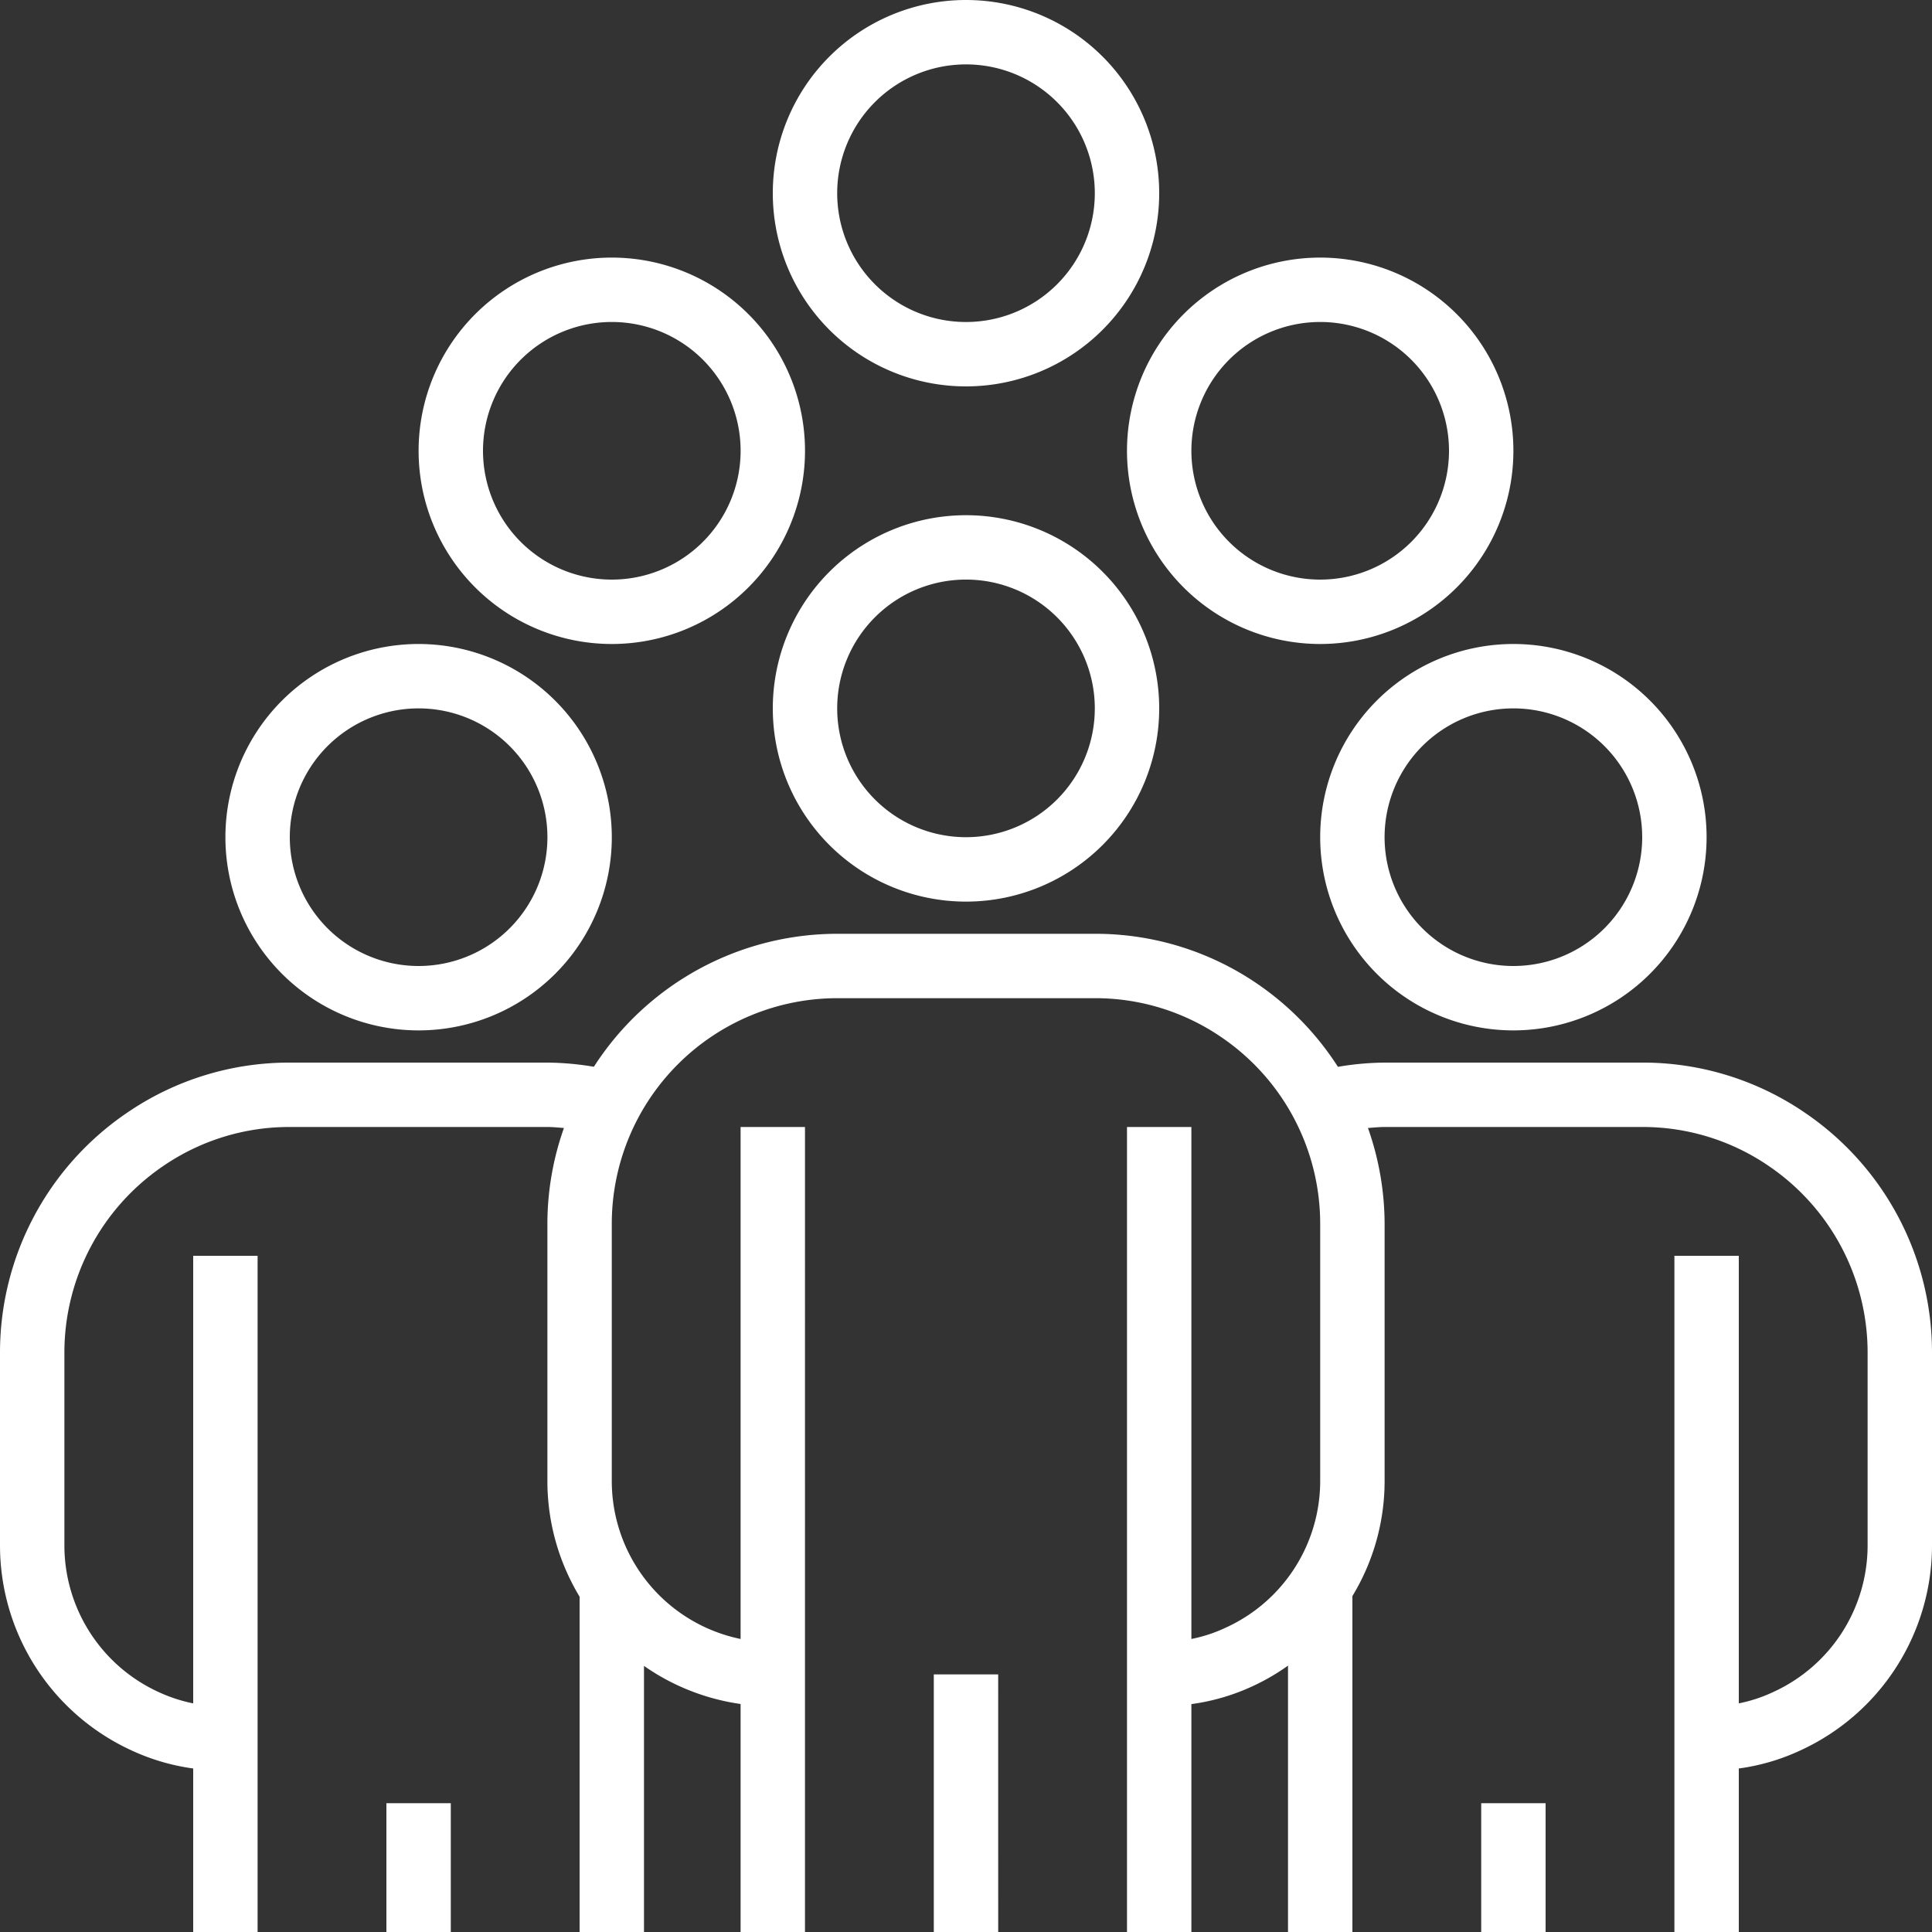
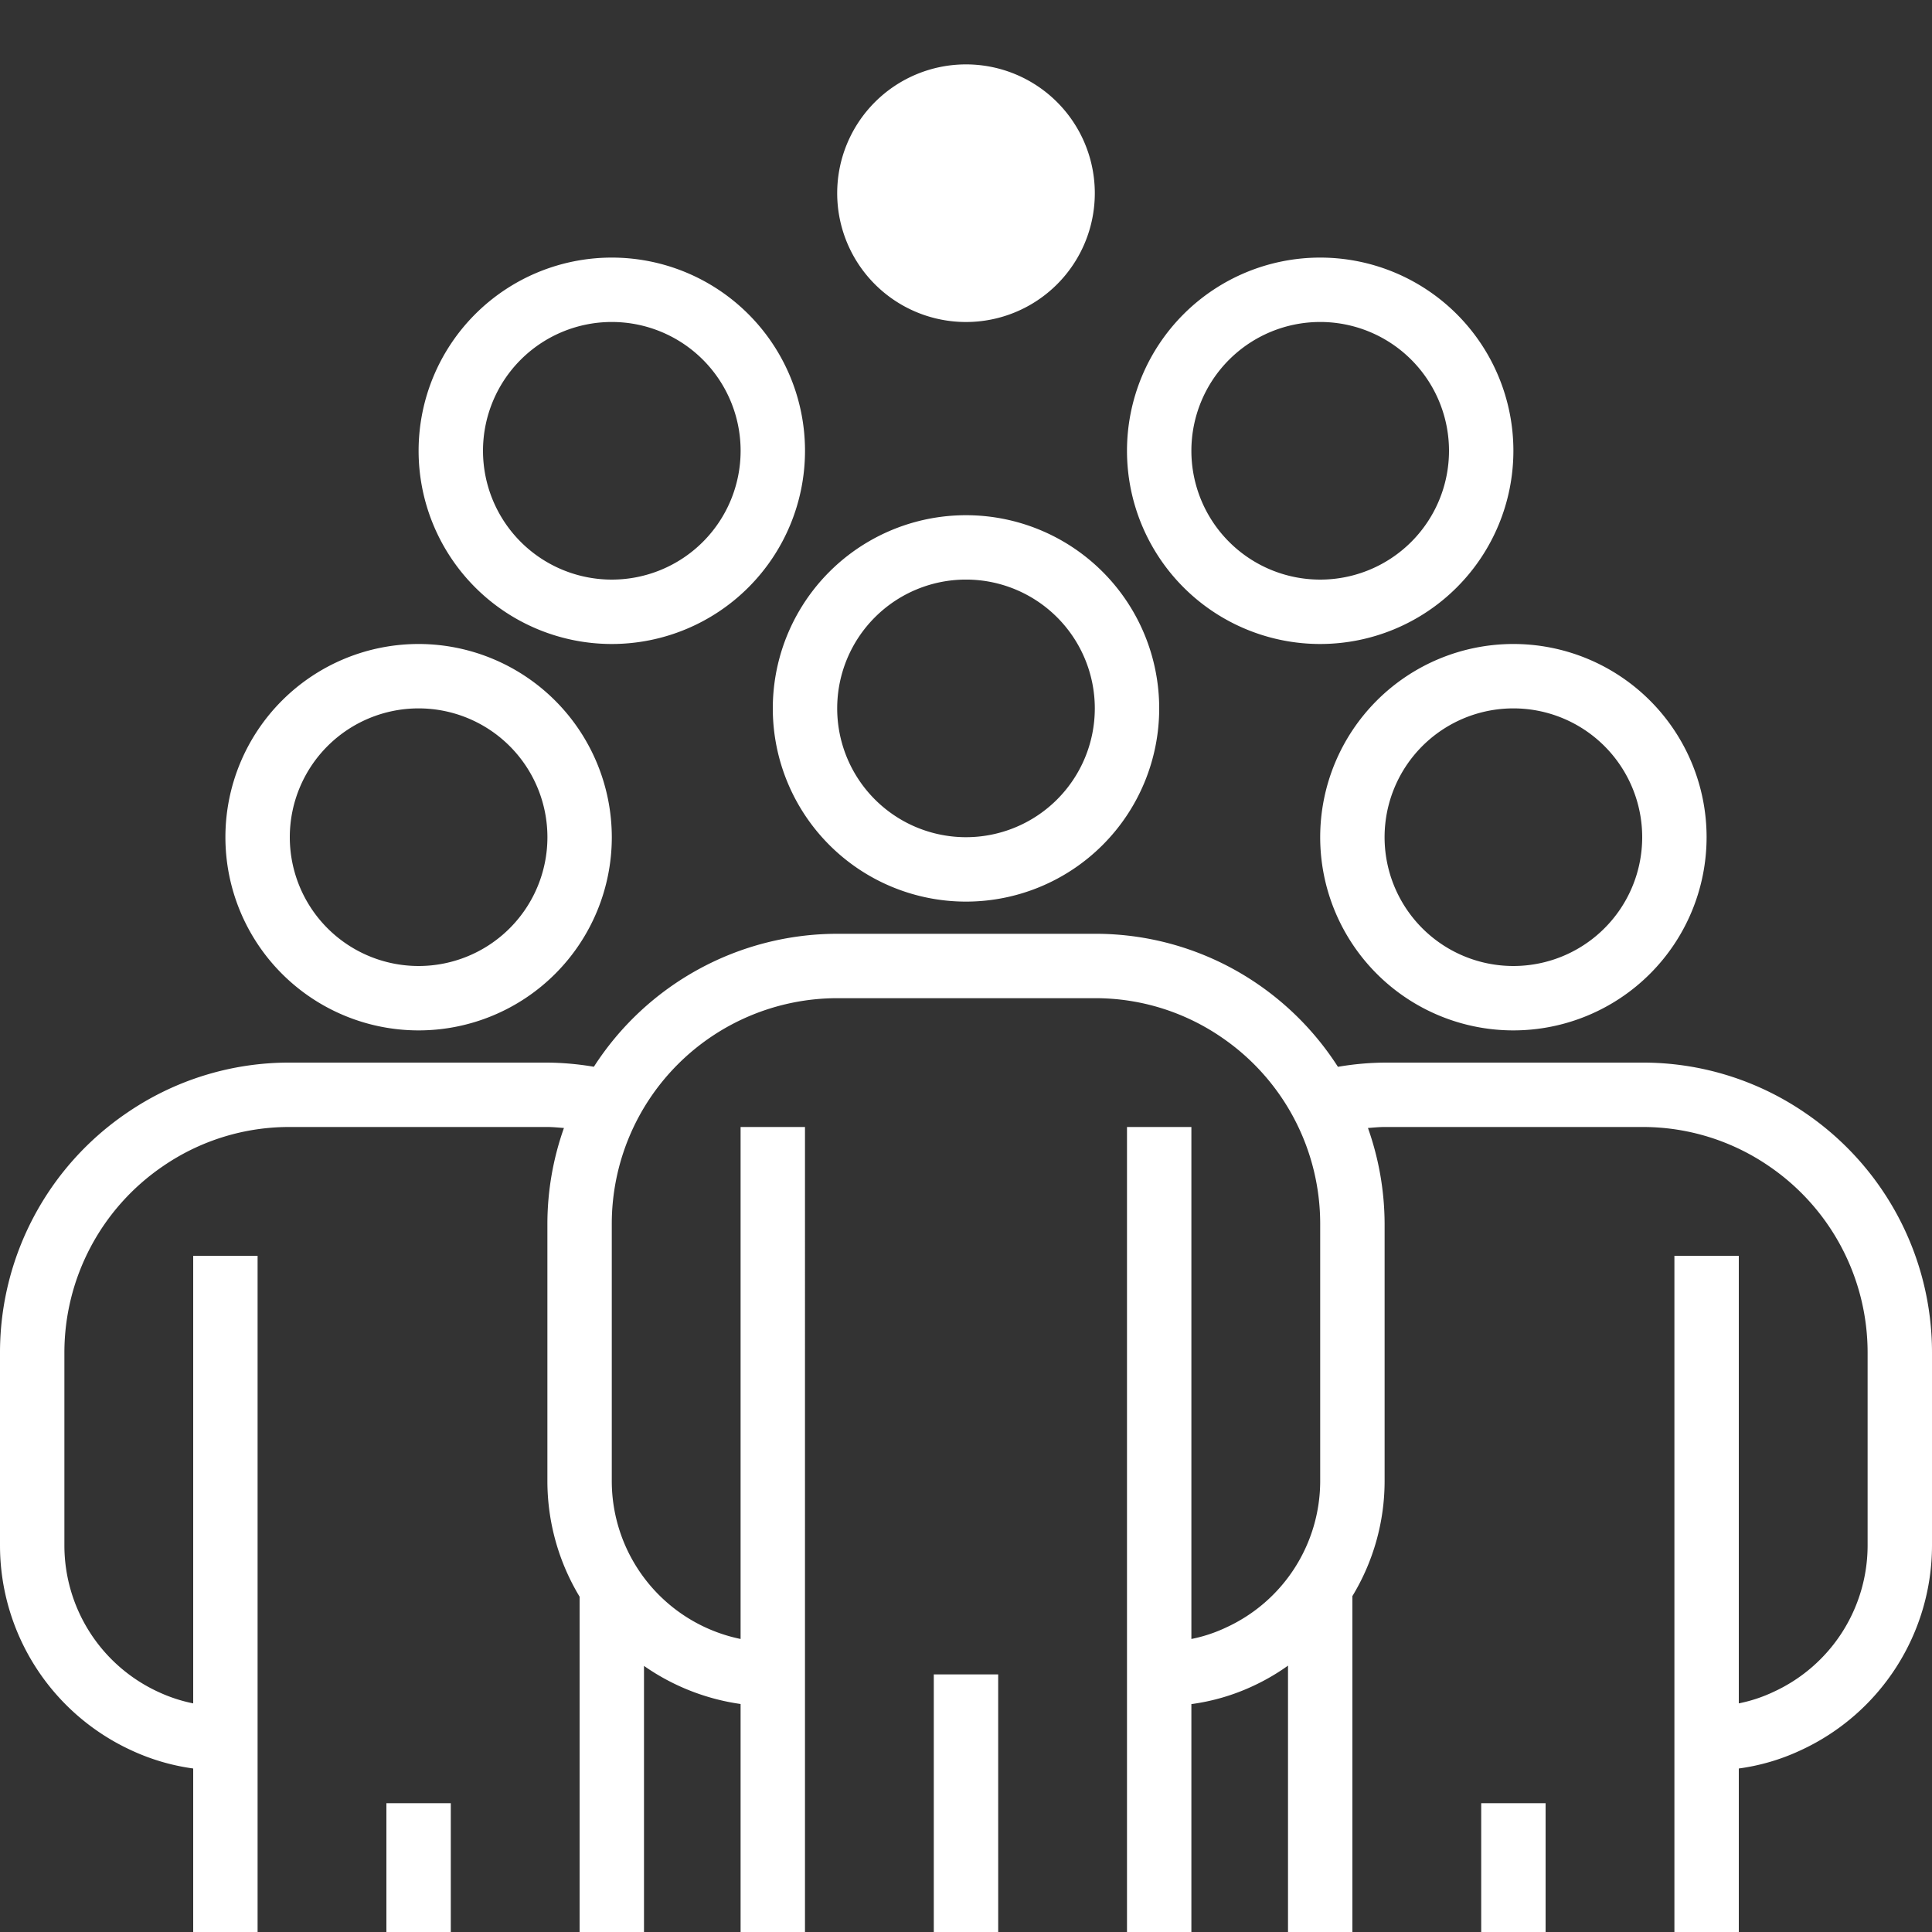
<svg xmlns="http://www.w3.org/2000/svg" id="community" width="76" height="76" viewBox="0 0 76 76">
  <rect x="0" y="0" width="76" height="76" fill="#333333" stroke="none" />
  <defs>
    <style>.cls-1{fill:#fff;fill-rule:evenodd;}</style>
  </defs>
  <title>community</title>
-   <path class="cls-1" d="M70.82,68.858a8.361,8.361,0,0,1-2.42.71V76H65.867V49.4H68.4V67.006a5.835,5.835,0,0,0,1.358-.448A6.342,6.342,0,0,0,73.467,60.8V53.2a8.875,8.875,0,0,0-3.88-7.327,8.769,8.769,0,0,0-4.987-1.54H54.467c-.222,0-.437.024-.655.039a11.381,11.381,0,0,1,.655,3.761v10.133a8.726,8.726,0,0,1-1.267,4.52V76H50.667V65.522a8.54,8.54,0,0,1-1.38.803,8.36,8.36,0,0,1-2.421.71V76H44.333V44.333h2.533v20.14a5.833,5.833,0,0,0,1.358-.448,6.342,6.342,0,0,0,3.709-5.758V48.133a8.876,8.876,0,0,0-3.88-7.327,8.768,8.768,0,0,0-4.987-1.54H32.933a8.877,8.877,0,0,0-8.867,8.867v10.133a6.345,6.345,0,0,0,5.067,6.207v-20.14h2.533V76H29.133V67.031a8.787,8.787,0,0,1-3.8-1.499V76H22.8V62.81a8.807,8.807,0,0,1-1.267-4.543V48.133a11.318,11.318,0,0,1,.651-3.761c-.217-.015-.431-.039-.651-.039H11.4a8.76,8.76,0,0,0-4.983,1.538A8.874,8.874,0,0,0,2.533,53.2v7.6A6.344,6.344,0,0,0,6.22,66.552a6.101,6.101,0,0,0,1.38.455V49.4h2.533V76H7.6v-6.432a8.464,8.464,0,0,1-2.442-.719A8.874,8.874,0,0,1,0,60.8V53.2A11.401,11.401,0,0,1,4.987,43.781,11.275,11.275,0,0,1,11.4,41.8H21.533a11.396,11.396,0,0,1,1.828.164,11.391,11.391,0,0,1,9.572-5.231H43.067a11.274,11.274,0,0,1,6.417,1.984,11.414,11.414,0,0,1,3.147,3.249A11.4,11.4,0,0,1,54.467,41.8H64.6a11.277,11.277,0,0,1,6.417,1.983A11.401,11.401,0,0,1,76,53.2v7.6A8.877,8.877,0,0,1,70.82,68.858ZM59.533,40.533a7.6,7.6,0,1,1,7.6-7.6A7.601,7.601,0,0,1,59.533,40.533Zm0-12.667A5.067,5.067,0,1,0,64.6,32.933,5.067,5.067,0,0,0,59.533,27.866Zm-7.6-2.533a7.6,7.6,0,1,1,7.6-7.6A7.601,7.601,0,0,1,51.933,25.333Zm0-12.667A5.067,5.067,0,1,0,57,17.733,5.067,5.067,0,0,0,51.933,12.666ZM38,15.2a7.6,7.6,0,1,1,7.6-7.6A7.601,7.601,0,0,1,38,15.2ZM38,2.533A5.067,5.067,0,1,0,43.067,7.6,5.067,5.067,0,0,0,38,2.533Zm0,17.734a7.6,7.6,0,1,1-7.6,7.6A7.6,7.6,0,0,1,38,20.267ZM38,32.933a5.067,5.067,0,1,0-5.067-5.067A5.067,5.067,0,0,0,38,32.933Zm-13.933-7.6a7.6,7.6,0,1,1,7.6-7.6A7.601,7.601,0,0,1,24.067,25.333Zm0-12.667a5.067,5.067,0,1,0,5.067,5.067A5.067,5.067,0,0,0,24.067,12.666Zm0,20.267a7.6,7.6,0,1,1-7.6-7.6A7.608,7.608,0,0,1,24.067,32.933Zm-12.667,0a5.067,5.067,0,1,0,5.067-5.067A5.067,5.067,0,0,0,11.4,32.933ZM17.733,76H15.2V70.933h2.533ZM39.267,76H36.733V65.867h2.533ZM60.8,76H58.267V70.933H60.8Z" transform="translate(0)" />
+   <path class="cls-1" d="M70.82,68.858a8.361,8.361,0,0,1-2.42.71V76H65.867V49.4H68.4V67.006a5.835,5.835,0,0,0,1.358-.448A6.342,6.342,0,0,0,73.467,60.8V53.2a8.875,8.875,0,0,0-3.88-7.327,8.769,8.769,0,0,0-4.987-1.54H54.467c-.222,0-.437.024-.655.039a11.381,11.381,0,0,1,.655,3.761v10.133a8.726,8.726,0,0,1-1.267,4.52V76H50.667V65.522a8.54,8.54,0,0,1-1.38.803,8.36,8.36,0,0,1-2.421.71V76H44.333V44.333h2.533v20.14a5.833,5.833,0,0,0,1.358-.448,6.342,6.342,0,0,0,3.709-5.758V48.133a8.876,8.876,0,0,0-3.88-7.327,8.768,8.768,0,0,0-4.987-1.54H32.933a8.877,8.877,0,0,0-8.867,8.867v10.133a6.345,6.345,0,0,0,5.067,6.207v-20.14h2.533V76H29.133V67.031a8.787,8.787,0,0,1-3.8-1.499V76H22.8V62.81a8.807,8.807,0,0,1-1.267-4.543V48.133a11.318,11.318,0,0,1,.651-3.761c-.217-.015-.431-.039-.651-.039H11.4a8.76,8.76,0,0,0-4.983,1.538A8.874,8.874,0,0,0,2.533,53.2v7.6A6.344,6.344,0,0,0,6.22,66.552a6.101,6.101,0,0,0,1.38.455V49.4h2.533V76H7.6v-6.432a8.464,8.464,0,0,1-2.442-.719A8.874,8.874,0,0,1,0,60.8V53.2A11.401,11.401,0,0,1,4.987,43.781,11.275,11.275,0,0,1,11.4,41.8H21.533a11.396,11.396,0,0,1,1.828.164,11.391,11.391,0,0,1,9.572-5.231H43.067a11.274,11.274,0,0,1,6.417,1.984,11.414,11.414,0,0,1,3.147,3.249A11.4,11.4,0,0,1,54.467,41.8H64.6a11.277,11.277,0,0,1,6.417,1.983A11.401,11.401,0,0,1,76,53.2v7.6A8.877,8.877,0,0,1,70.82,68.858ZM59.533,40.533a7.6,7.6,0,1,1,7.6-7.6A7.601,7.601,0,0,1,59.533,40.533Zm0-12.667A5.067,5.067,0,1,0,64.6,32.933,5.067,5.067,0,0,0,59.533,27.866Zm-7.6-2.533a7.6,7.6,0,1,1,7.6-7.6A7.601,7.601,0,0,1,51.933,25.333Zm0-12.667A5.067,5.067,0,1,0,57,17.733,5.067,5.067,0,0,0,51.933,12.666ZM38,15.2A7.601,7.601,0,0,1,38,15.2ZM38,2.533A5.067,5.067,0,1,0,43.067,7.6,5.067,5.067,0,0,0,38,2.533Zm0,17.734a7.6,7.6,0,1,1-7.6,7.6A7.6,7.6,0,0,1,38,20.267ZM38,32.933a5.067,5.067,0,1,0-5.067-5.067A5.067,5.067,0,0,0,38,32.933Zm-13.933-7.6a7.6,7.6,0,1,1,7.6-7.6A7.601,7.601,0,0,1,24.067,25.333Zm0-12.667a5.067,5.067,0,1,0,5.067,5.067A5.067,5.067,0,0,0,24.067,12.666Zm0,20.267a7.6,7.6,0,1,1-7.6-7.6A7.608,7.608,0,0,1,24.067,32.933Zm-12.667,0a5.067,5.067,0,1,0,5.067-5.067A5.067,5.067,0,0,0,11.4,32.933ZM17.733,76H15.2V70.933h2.533ZM39.267,76H36.733V65.867h2.533ZM60.8,76H58.267V70.933H60.8Z" transform="translate(0)" />
</svg>